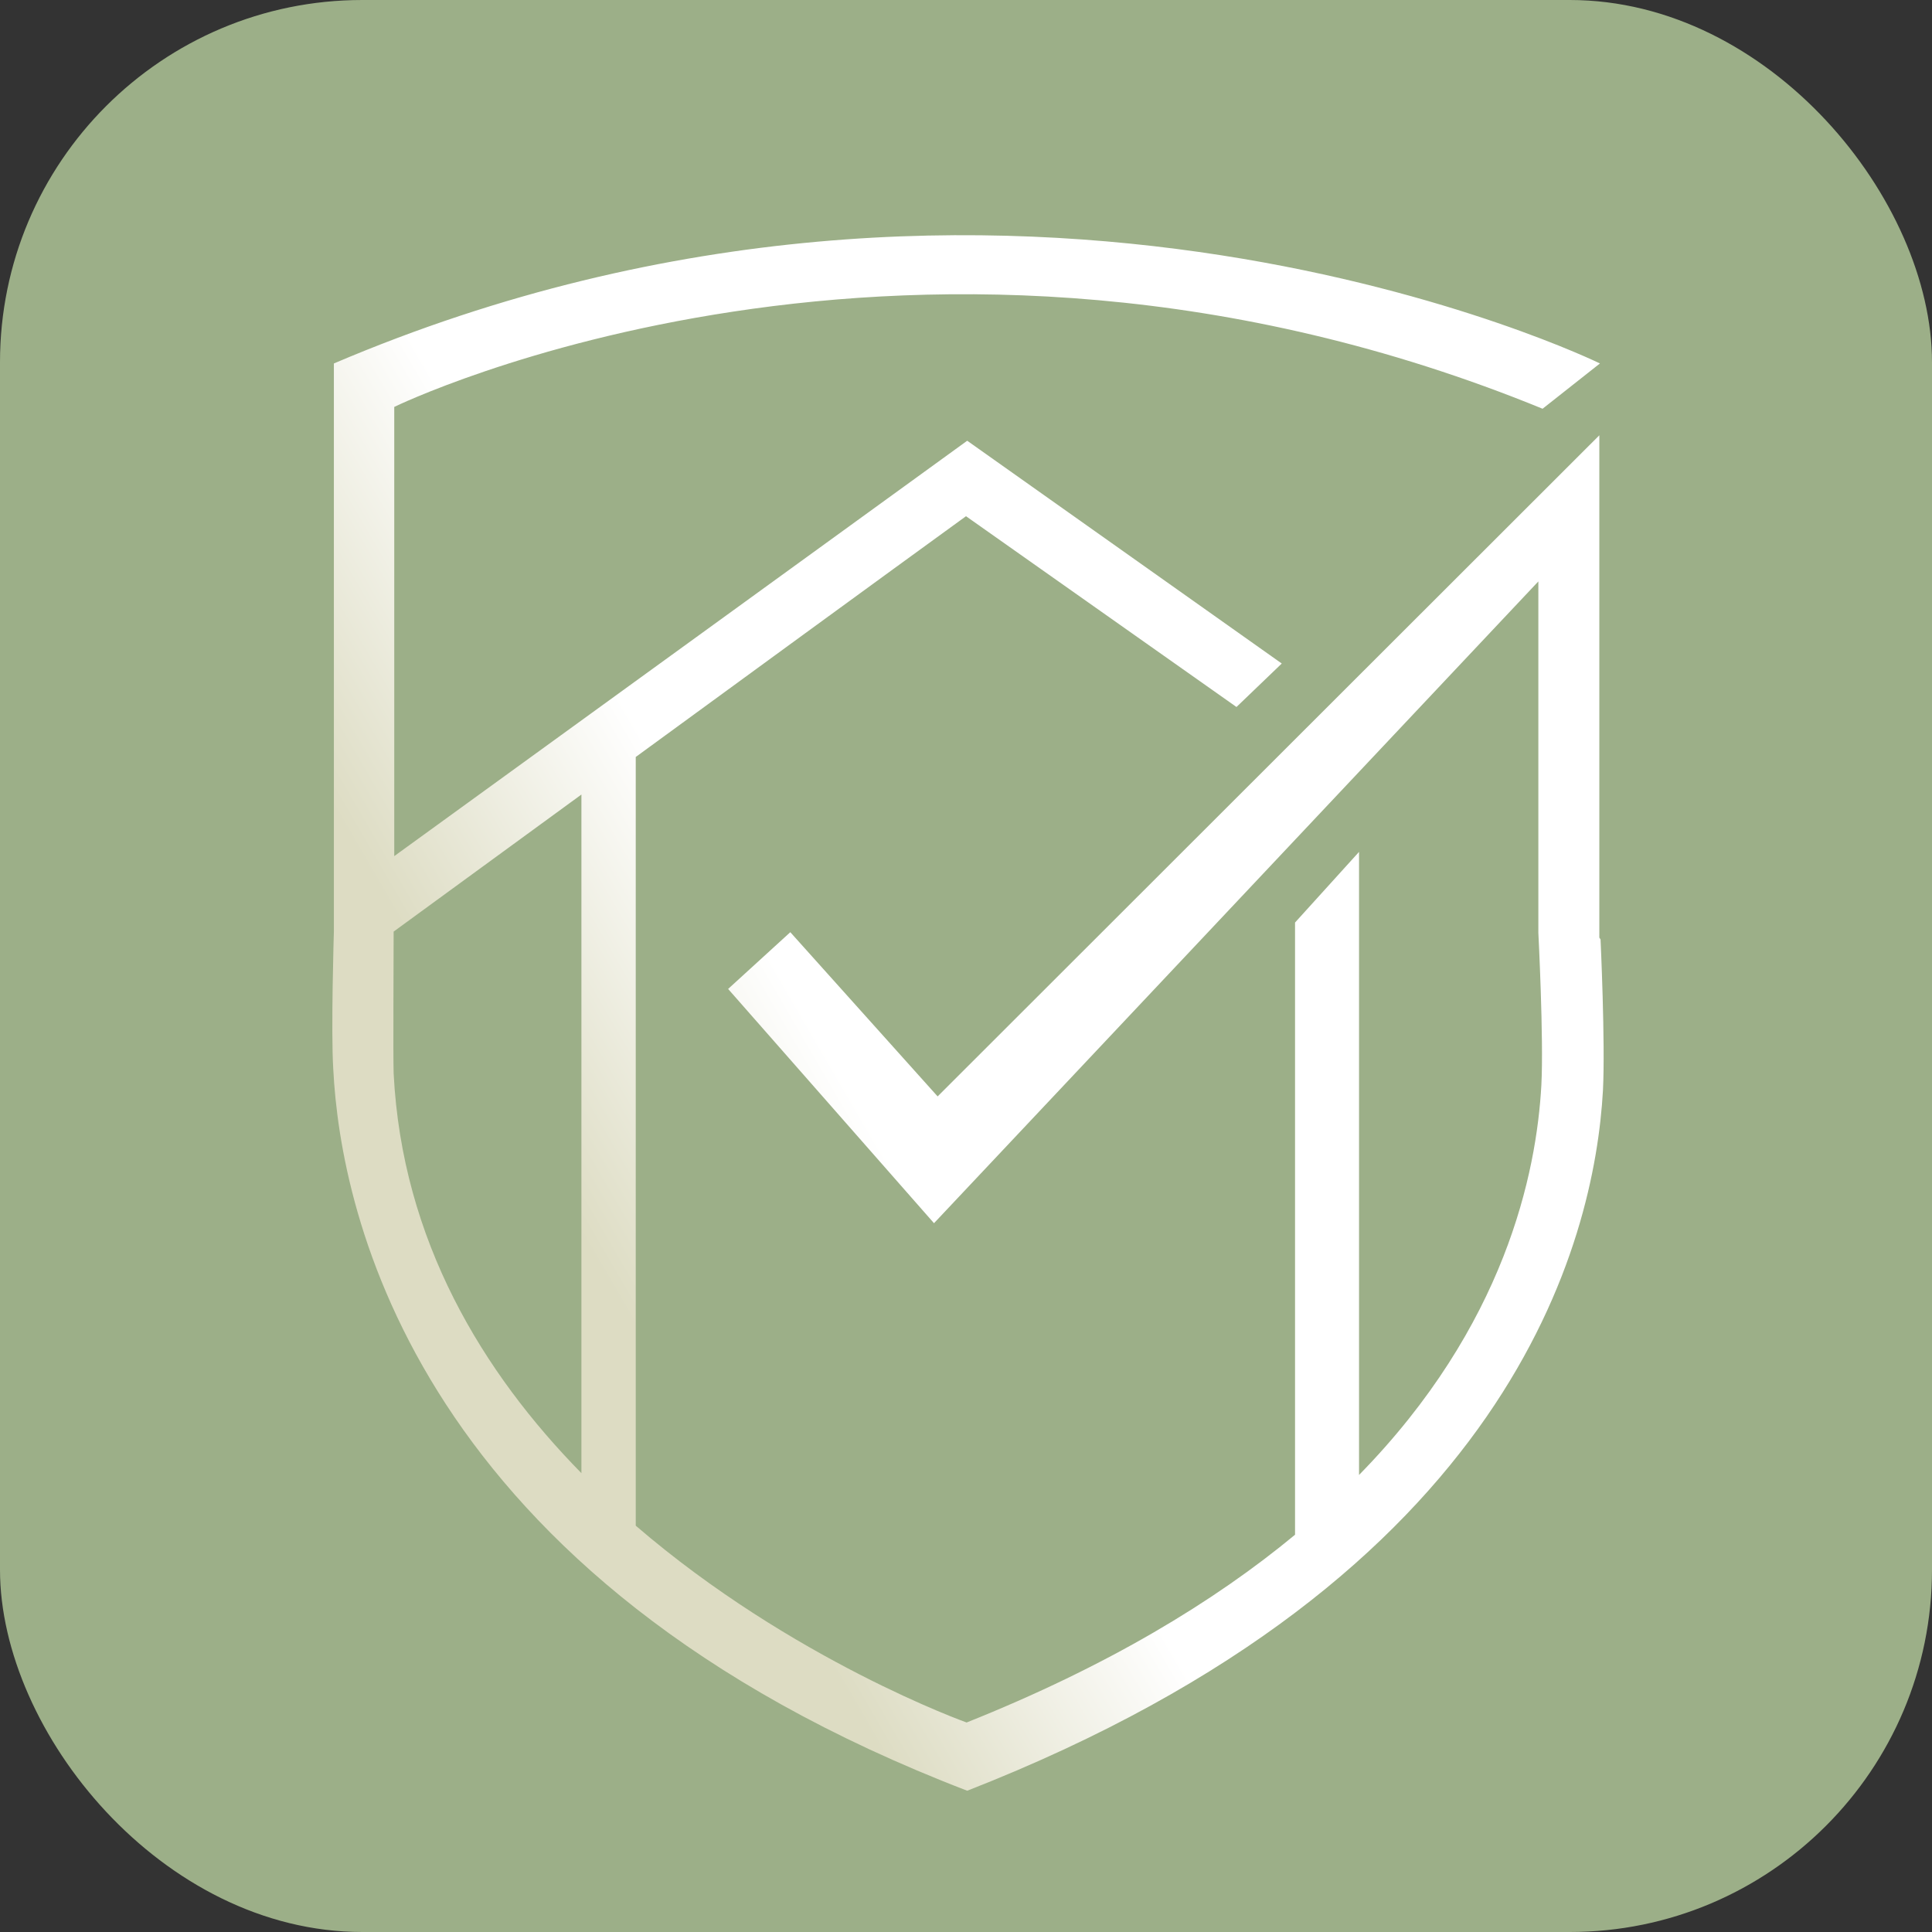
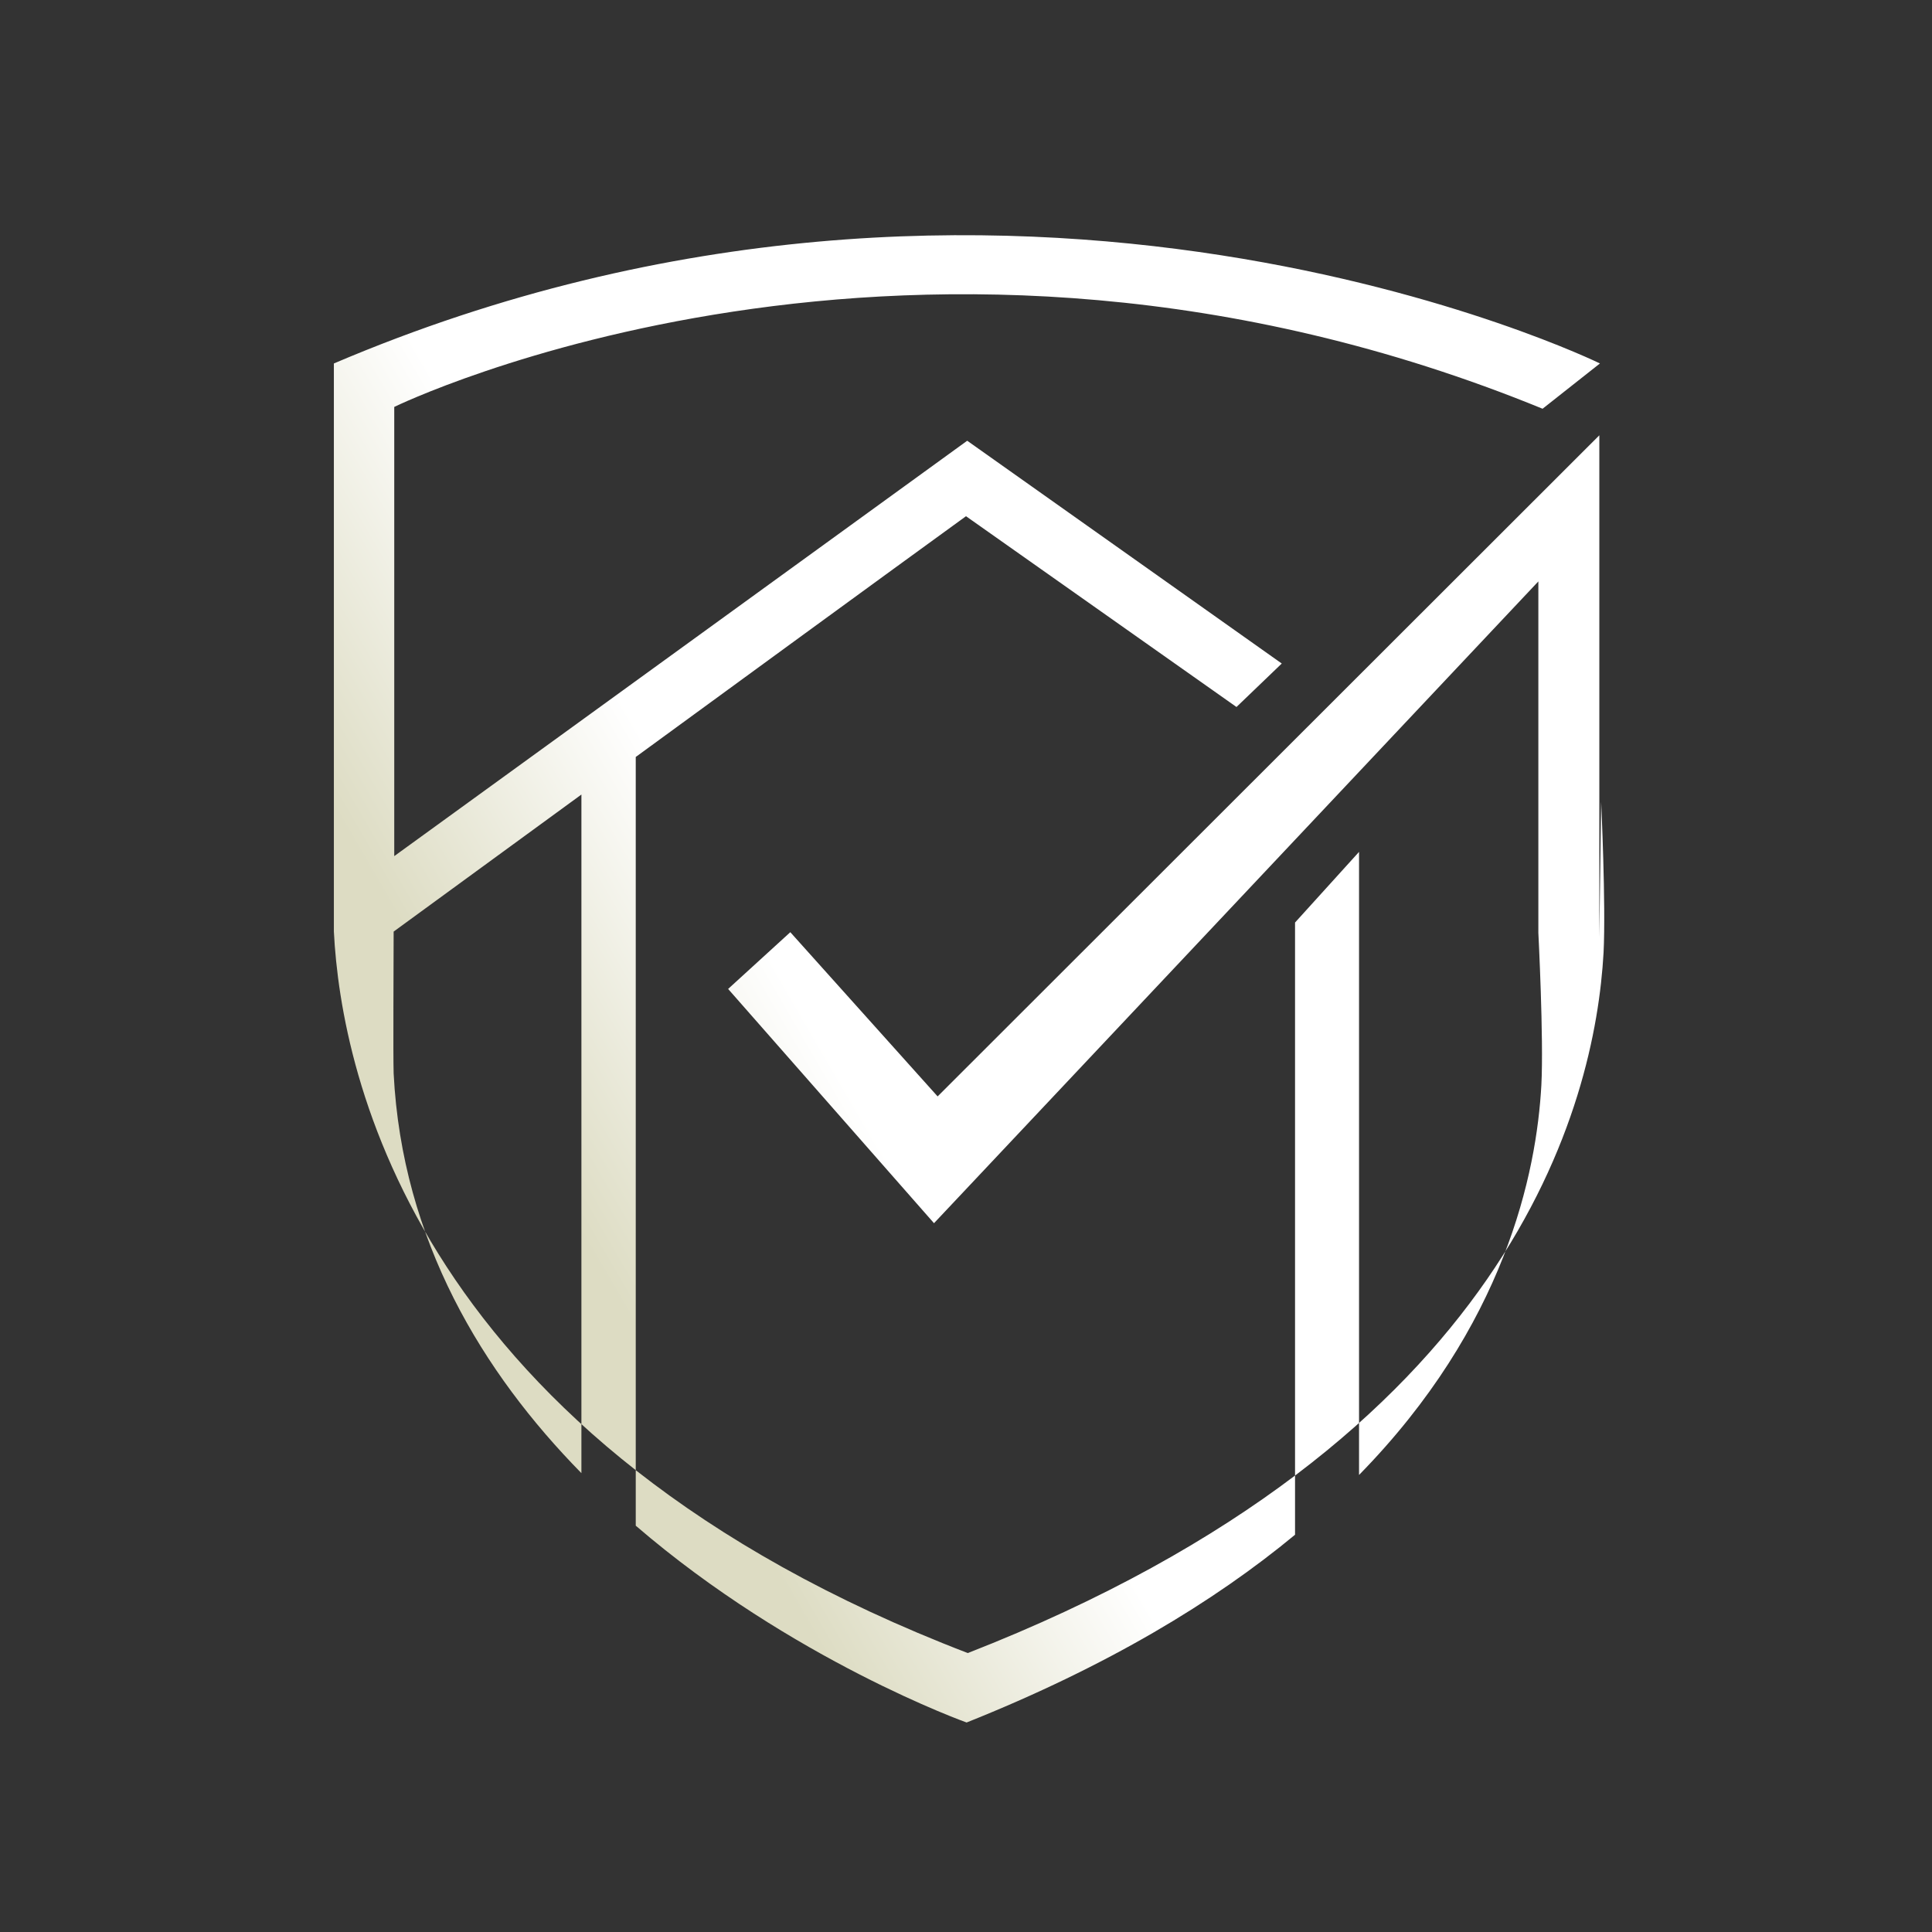
<svg xmlns="http://www.w3.org/2000/svg" id="Layer_1" version="1.1" viewBox="0 0 32 32">
  <rect x="0" y="0" width="32" height="32" fill="#333333" stroke="none" />
  <defs>
    <style>
      .st0 {
        fill: #9caf88;
      }

      .st1 {
        fill: url(#linear-gradient);
      }
    </style>
    <linearGradient id="linear-gradient" x1="25.57" y1="9.39" x2="7.37" y2="19.96" gradientUnits="userSpaceOnUse">
      <stop offset=".68" stop-color="#fff" />
      <stop offset=".92" stop-color="#dddcc3" />
    </linearGradient>
  </defs>
-   <rect class="st0" width="32" height="32" rx="6" ry="6" />
-   <path class="st1" d="M26.49,15.53V7.21l-10.96,10.95-2.44-2.72-1.03.94,3.41,3.88,10.01-10.63v5.82s.09,1.75.05,2.52c-.08,1.46-.6,3.99-3.02,6.46v-10.32l-1.06,1.17v10.14c-1.34,1.11-3.11,2.18-5.44,3.11,0,0-2.89-1.03-5.48-3.26v-12.74l-.77.57c2.3-1.68,4.93-3.6,6.24-4.55l4.48,3.16.75-.72-5.21-3.69-9.49,6.88v-7.44s8.63-4.22,19.02.03l.95-.75s-9.75-4.78-20.97,0v9.41s-.05,1.65-.01,2.28c.12,2.38,1.36,8.44,10.5,11.95,9.03-3.53,10.39-9.11,10.53-11.6.04-.8-.04-2.5-.04-2.5ZM6.52,17.78c-.01-.3,0-1.89,0-2.35.75-.55,1.88-1.37,3.11-2.27v11.24c-1.63-1.66-2.97-3.85-3.11-6.62Z" />
+   <path class="st1" d="M26.49,15.53V7.21l-10.96,10.95-2.44-2.72-1.03.94,3.41,3.88,10.01-10.63v5.82s.09,1.75.05,2.52c-.08,1.46-.6,3.99-3.02,6.46v-10.32l-1.06,1.17v10.14c-1.34,1.11-3.11,2.18-5.44,3.11,0,0-2.89-1.03-5.48-3.26v-12.74l-.77.57c2.3-1.68,4.93-3.6,6.24-4.55l4.48,3.16.75-.72-5.21-3.69-9.49,6.88v-7.44s8.63-4.22,19.02.03l.95-.75s-9.75-4.78-20.97,0v9.41c.12,2.38,1.36,8.44,10.5,11.95,9.03-3.53,10.39-9.11,10.53-11.6.04-.8-.04-2.5-.04-2.5ZM6.52,17.78c-.01-.3,0-1.89,0-2.35.75-.55,1.88-1.37,3.11-2.27v11.24c-1.63-1.66-2.97-3.85-3.11-6.62Z" />
</svg>